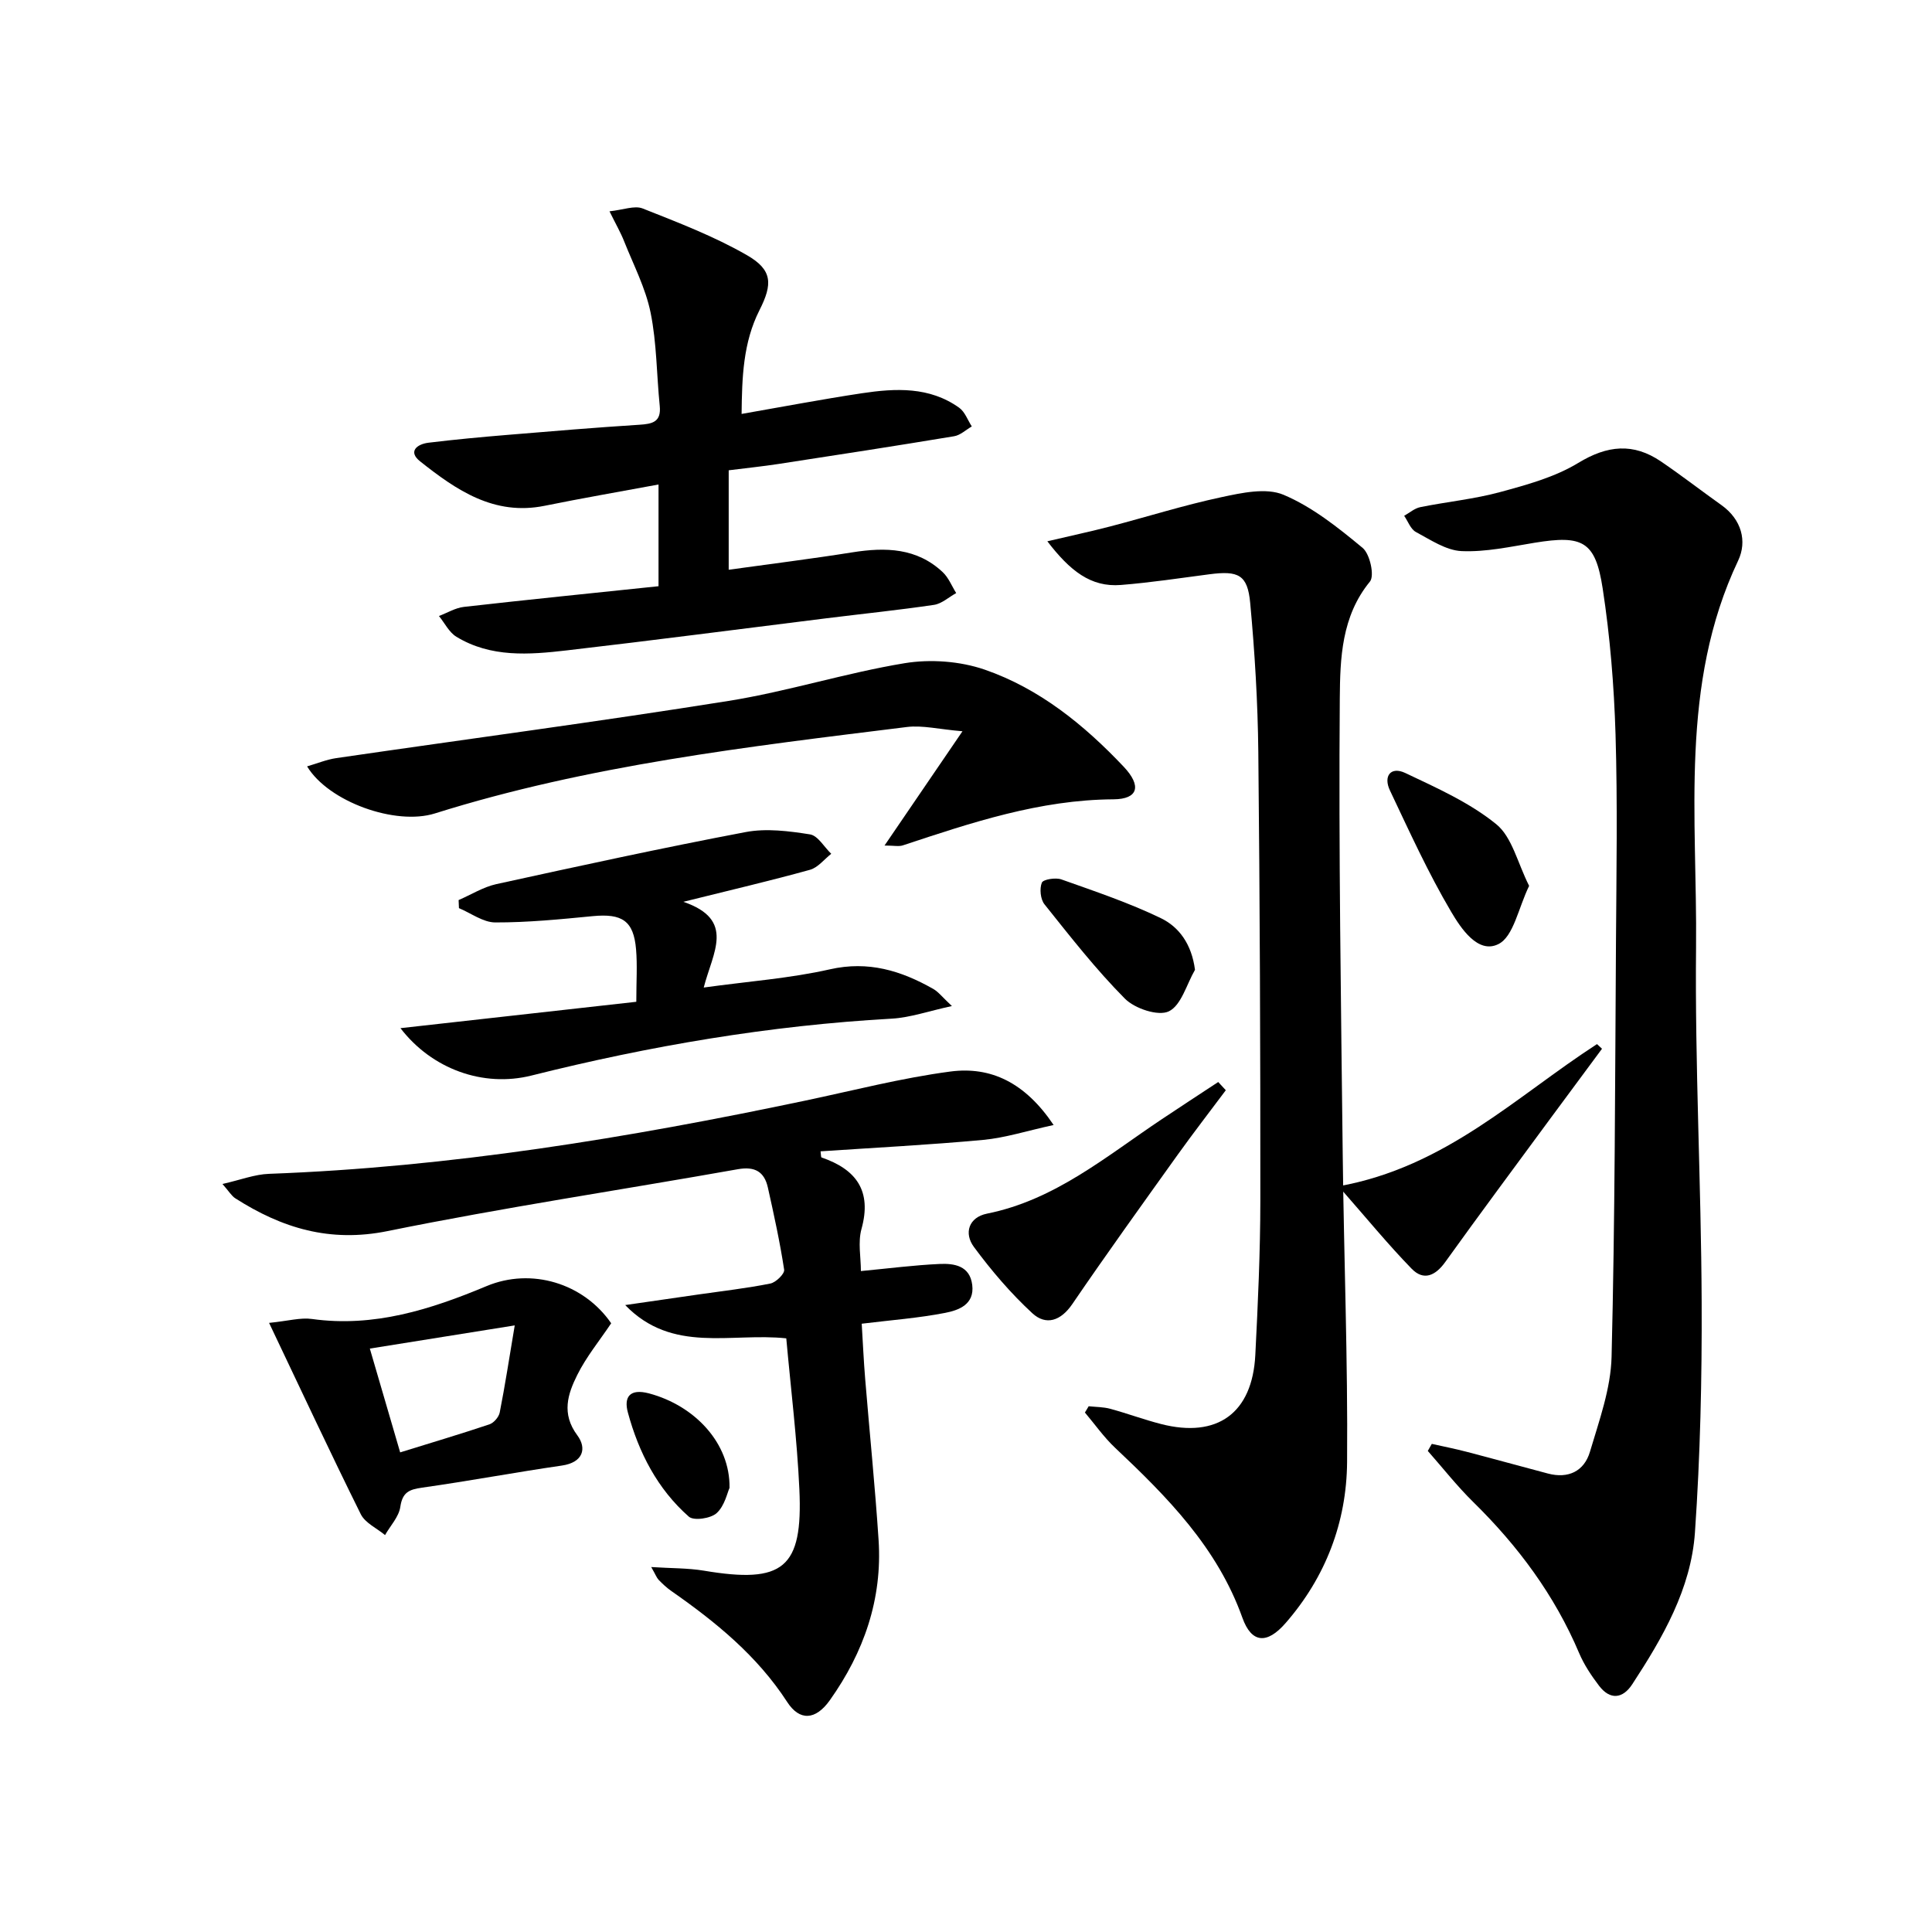
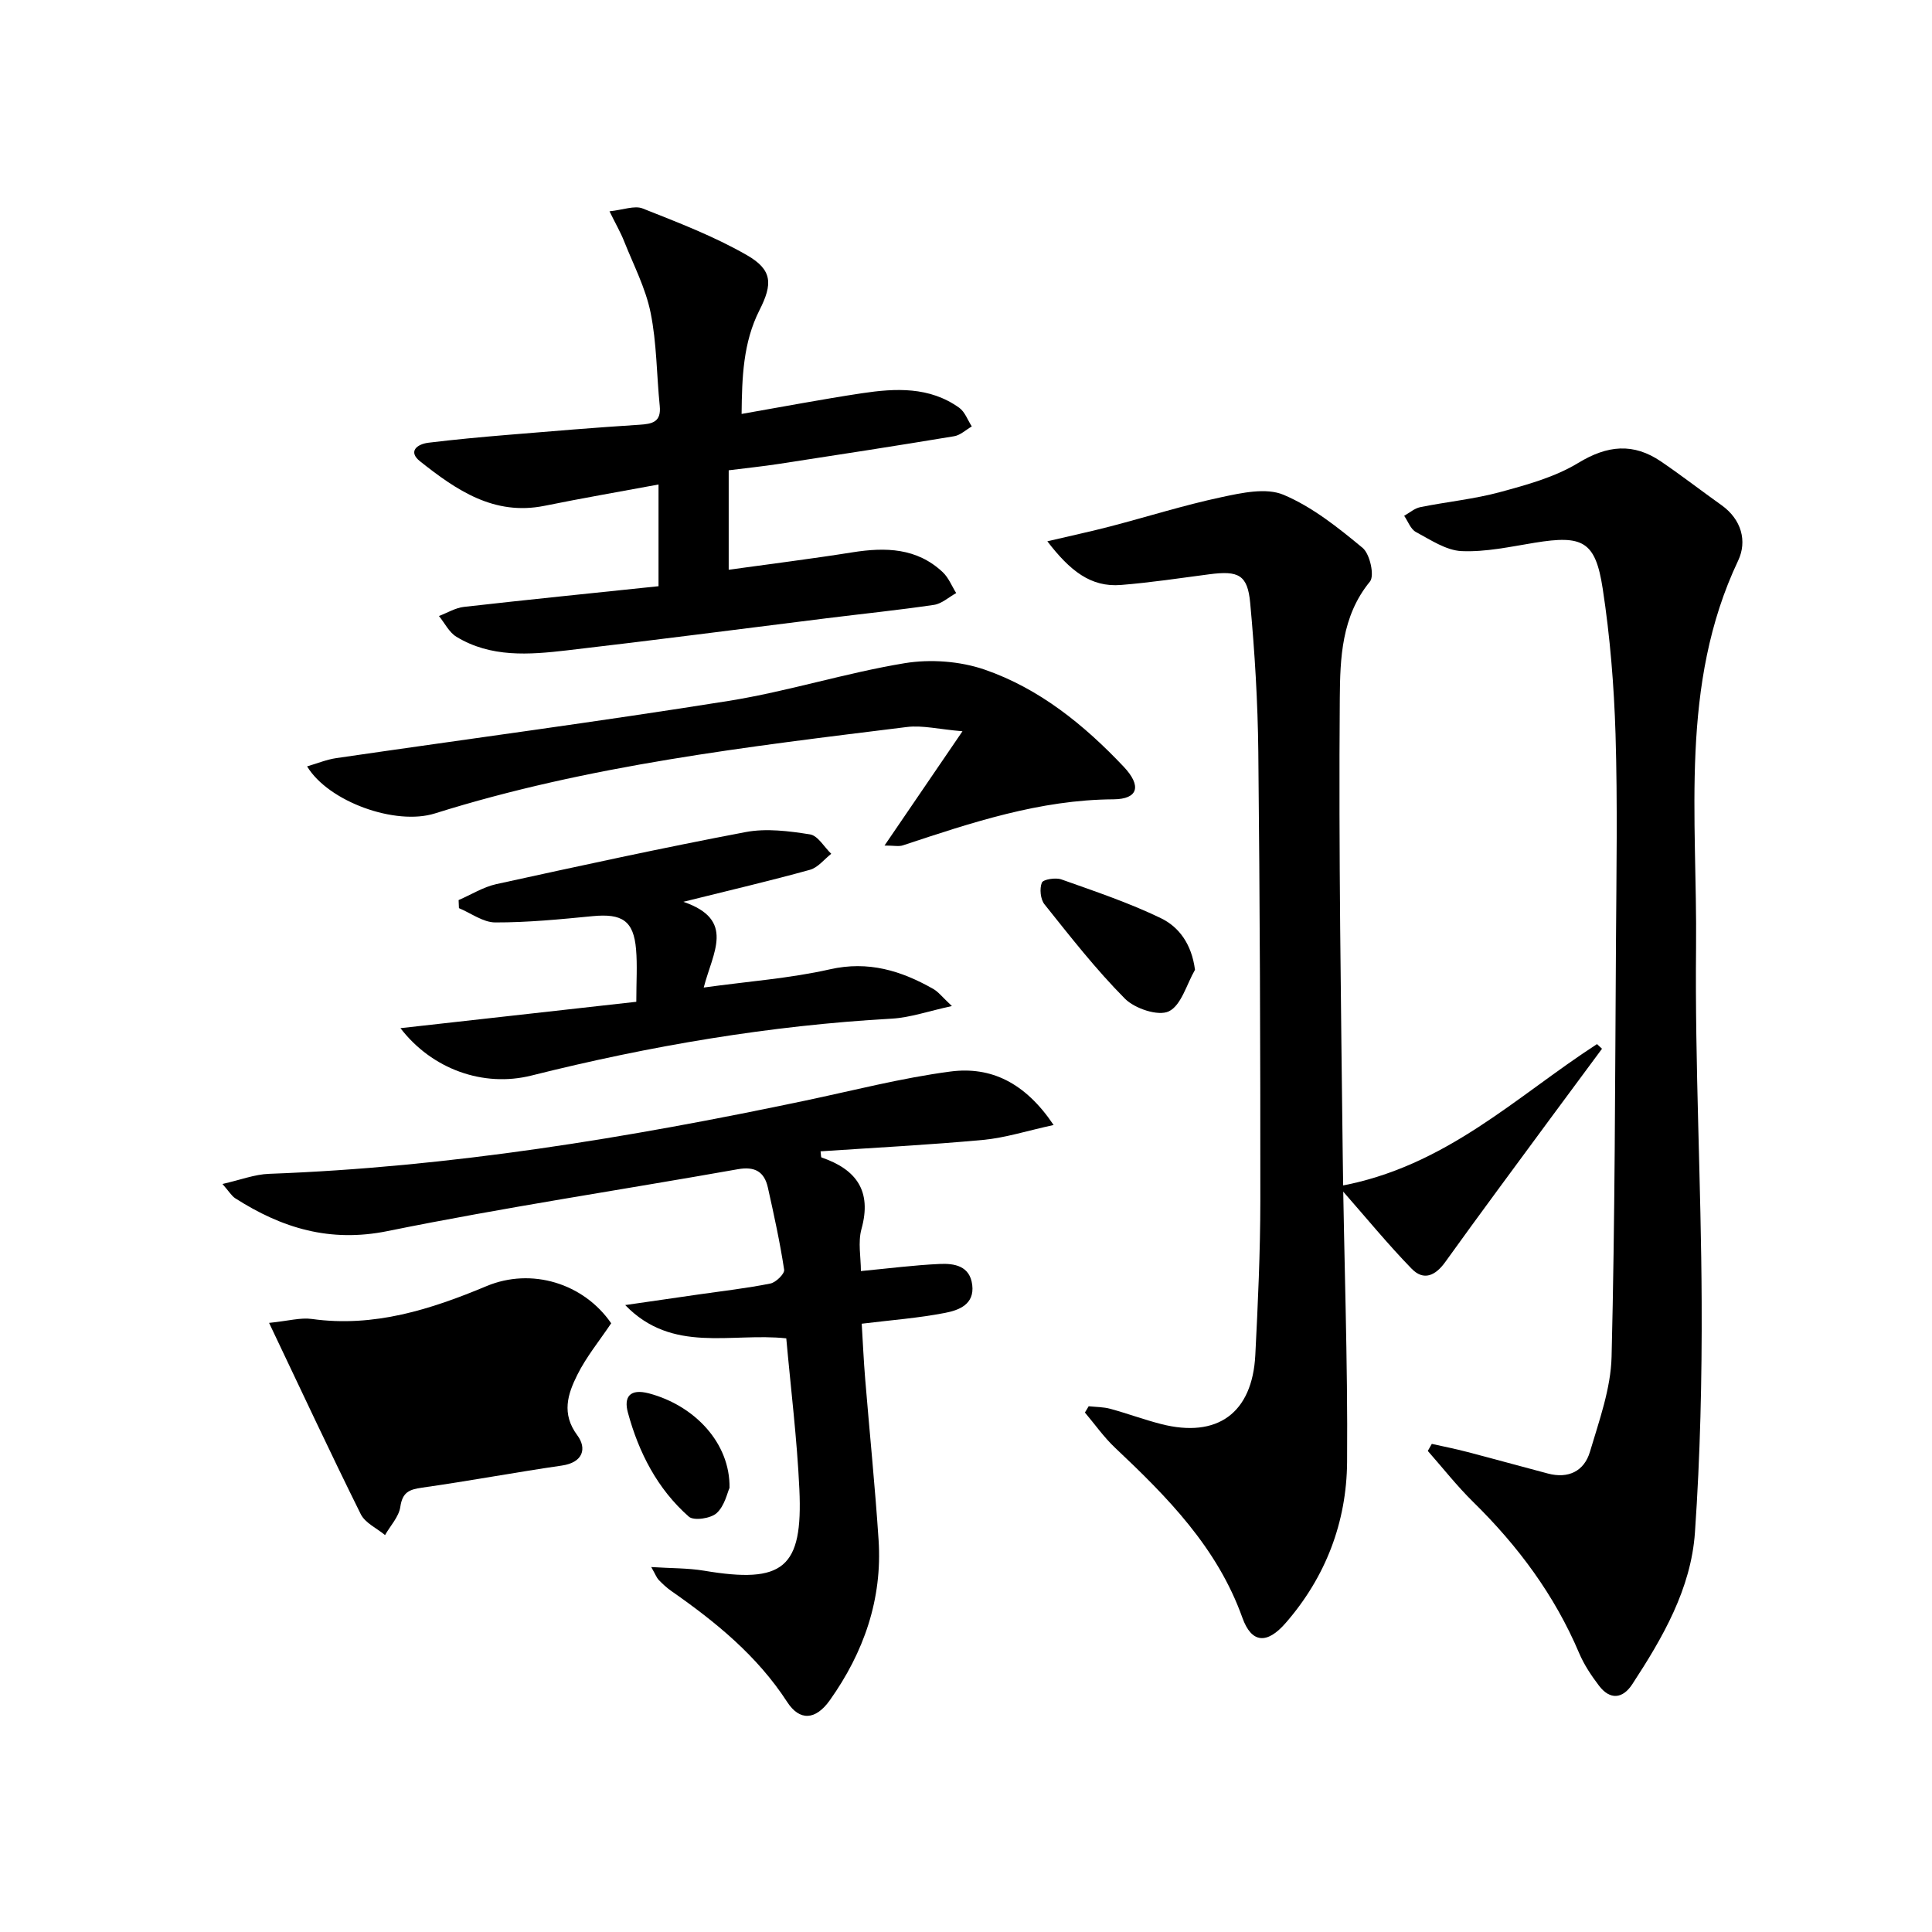
<svg xmlns="http://www.w3.org/2000/svg" enable-background="new 0 0 400 400" viewBox="0 0 400 400">
  <path d="m296.44 298.94c2.42.54 4.85 1.02 7.25 1.65 5.61 1.46 11.19 3.01 16.79 4.49 4.23 1.12 7.51-.49 8.7-4.5 1.91-6.45 4.32-13.08 4.48-19.68.71-28.62.72-57.25.91-85.88.09-14.32.34-28.66-.09-42.97-.31-10.09-1.13-20.23-2.66-30.2-1.51-9.84-4.16-11.1-14.09-9.48-5.02.82-10.12 1.95-15.13 1.73-3.22-.15-6.43-2.34-9.46-3.96-1.09-.59-1.63-2.2-2.42-3.35 1.11-.62 2.15-1.55 3.33-1.79 5.52-1.12 11.19-1.66 16.6-3.14 5.52-1.5 11.28-3.08 16.1-6.01 6.04-3.68 11.42-4.2 17.15-.3 4.25 2.89 8.32 6.05 12.51 9.03 4.16 2.96 5.36 7.48 3.45 11.5-12.19 25.73-8.44 53.16-8.71 80.07-.25 24.45 1.06 48.91 1.16 73.37.07 15.92-.29 31.88-1.39 47.76-.81 11.67-6.67 21.78-12.98 31.43-1.97 3.01-4.59 3.31-6.88.3-1.59-2.09-3.1-4.35-4.12-6.76-5.08-11.99-12.65-22.17-21.9-31.25-3.37-3.31-6.3-7.05-9.43-10.6.28-.49.56-.97.83-1.46z" />
  <path d="m225.4 291.15c1.5.16 3.05.14 4.48.53 3.52.96 6.96 2.24 10.5 3.15 11.65 2.99 18.91-2.25 19.52-14.3.54-10.63 1.03-21.27 1.04-31.91.02-30.98-.1-61.96-.42-92.94-.11-10.29-.73-20.59-1.68-30.84-.54-5.86-2.44-6.73-8.47-5.94-6.09.8-12.17 1.72-18.28 2.21-6.27.51-10.57-2.95-15.25-9.04 5-1.18 9.04-2.04 13.03-3.08 7.67-2 15.25-4.4 22.99-6.05 4.21-.9 9.28-2.02 12.88-.5 5.97 2.52 11.32 6.8 16.38 11 1.51 1.25 2.5 5.77 1.51 6.97-5.91 7.2-6.17 15.93-6.24 24.14-.25 31.59.25 63.19.61 94.78.24 21.13 1.07 42.27.9 63.39-.1 12.44-4.44 23.82-12.75 33.34-3.84 4.4-7.03 4.18-8.93-1.13-5.19-14.53-15.53-24.98-26.36-35.19-2.31-2.18-4.17-4.84-6.24-7.29.26-.43.52-.87.78-1.3z" />
  <path d="m134.83 324.44c4.16.27 7.58.2 10.9.75 16.43 2.76 20.53-.47 19.77-16.87-.48-10.41-1.77-20.78-2.71-31.23-11.44-1.23-23.57 3.23-33.35-6.89 5.1-.74 10.19-1.47 15.29-2.21 4.93-.71 9.89-1.27 14.77-2.25 1.15-.23 2.98-2.03 2.85-2.86-.87-5.71-2.11-11.37-3.37-17.01-.73-3.27-2.68-4.42-6.19-3.8-24.18 4.29-48.48 7.92-72.53 12.81-11.96 2.43-21.88-.61-31.54-6.78-.76-.48-1.26-1.37-2.66-2.97 3.76-.85 6.68-2 9.64-2.1 37.47-1.38 74.28-7.43 110.88-15.13 10.04-2.11 20.03-4.71 30.18-6.05 8.37-1.1 15.47 2.27 21.38 11.07-5.51 1.2-9.99 2.65-14.56 3.08-11.2 1.04-22.43 1.61-33.69 2.37.1.72.07 1.23.2 1.27 7.19 2.47 10.46 6.9 8.27 14.81-.76 2.74-.12 5.87-.12 8.71 5.78-.55 11.03-1.23 16.29-1.47 3.04-.14 6.27.36 6.76 4.34.5 4.06-2.8 5.24-5.62 5.79-5.5 1.07-11.13 1.49-17.26 2.24.23 3.73.4 7.62.72 11.49.91 11.09 2.04 22.16 2.77 33.27.81 12.26-3.06 23.29-10.08 33.18-2.98 4.2-6.28 4.33-8.84.38-6.22-9.59-14.8-16.56-23.99-22.98-.95-.66-1.81-1.47-2.62-2.3-.42-.45-.64-1.09-1.54-2.66z" />
  <path d="m136.34 121.37c0-7.58 0-14.03 0-21.06-8.09 1.5-15.86 2.84-23.59 4.41-10.48 2.12-18.29-3.27-25.77-9.2-2.55-2.02-.68-3.56 1.73-3.86 5.43-.66 10.88-1.17 16.34-1.62 9.11-.76 18.21-1.52 27.33-2.1 2.7-.17 4.55-.57 4.21-3.91-.65-6.44-.61-13-1.89-19.29-1.03-5.09-3.54-9.89-5.48-14.78-.71-1.8-1.69-3.49-3.03-6.21 2.86-.3 5.18-1.25 6.86-.59 7.34 2.91 14.8 5.76 21.61 9.68 5.28 3.04 5.33 5.95 2.59 11.36-3.41 6.73-3.63 13.96-3.71 21.5 8.61-1.5 16.73-3.05 24.89-4.28 6.98-1.05 14.01-1.4 20.16 3 1.19.85 1.76 2.56 2.61 3.87-1.22.7-2.37 1.82-3.67 2.03-12.1 2.01-24.23 3.88-36.36 5.74-3.27.5-6.58.84-10.3 1.31v20.59c8.63-1.2 17.16-2.26 25.64-3.61 6.83-1.08 13.32-.93 18.68 4.12 1.21 1.14 1.87 2.87 2.78 4.32-1.53.84-2.98 2.2-4.59 2.44-7.38 1.09-14.81 1.85-22.21 2.77-17.95 2.23-35.89 4.58-53.86 6.66-7.77.9-15.69 1.51-22.81-2.82-1.52-.92-2.43-2.84-3.62-4.3 1.72-.65 3.4-1.69 5.17-1.89 13.31-1.51 26.67-2.85 40.29-4.28z" />
  <path d="m183.13 175.06c5.37-7.87 10.26-15.04 16.14-23.66-4.89-.41-8.28-1.28-11.52-.88-32.9 4.08-65.87 7.89-97.7 17.89-8.17 2.57-22.05-2.42-26.47-9.74 2.13-.62 4.05-1.42 6.04-1.71 27.07-3.95 54.19-7.53 81.2-11.84 12.26-1.96 24.21-5.79 36.46-7.81 5.35-.88 11.48-.43 16.59 1.33 11.33 3.92 20.58 11.43 28.77 20.09 3.75 3.97 3.04 6.72-2.1 6.76-15.27.09-29.38 4.82-43.57 9.52-.84.3-1.86.05-3.84.05z" />
  <path d="m141.48 186.71c10.88 3.72 6.08 10.47 4.22 17.75 9.3-1.29 17.85-1.9 26.11-3.77 7.98-1.81 14.75.28 21.4 4.05 1.08.61 1.89 1.71 3.87 3.55-4.88 1.06-8.63 2.39-12.44 2.61-25.28 1.41-50.08 5.63-74.61 11.78-9.98 2.5-20.61-1.33-27.12-9.81 16.64-1.86 32.69-3.66 48.83-5.46 0-4.24.23-7.57-.05-10.85-.5-5.92-2.87-7.47-8.99-6.88-6.71.65-13.45 1.32-20.17 1.3-2.51-.01-5.01-1.92-7.51-2.96-.02-.56-.04-1.11-.07-1.67 2.6-1.12 5.09-2.7 7.8-3.3 17.18-3.76 34.37-7.51 51.64-10.78 4.27-.81 8.94-.21 13.31.48 1.64.26 2.94 2.62 4.4 4.02-1.46 1.14-2.76 2.86-4.4 3.31-8.14 2.26-16.38 4.18-26.22 6.63z" />
-   <path d="m55.71 273.89c4.03-.41 6.52-1.14 8.87-.81 12.86 1.79 24.62-1.98 36.17-6.81 9.26-3.87 20.06-.61 25.79 7.7-2.44 3.64-5.16 6.95-7.02 10.69-1.97 3.95-3.33 8.02.01 12.51 2 2.69 1.22 5.62-3.21 6.26-9.66 1.4-19.27 3.21-28.93 4.57-2.7.38-4.07.97-4.51 3.99-.3 2.05-2.06 3.89-3.16 5.83-1.71-1.42-4.12-2.5-5.03-4.33-6.31-12.72-12.32-25.6-18.98-39.6zm27.14 26.81c6.28-1.95 12.41-3.77 18.47-5.8.91-.3 1.95-1.51 2.14-2.45 1.1-5.57 1.96-11.19 3.11-18.04-10.98 1.76-20.45 3.27-30 4.8 2.11 7.26 4.01 13.73 6.28 21.49z" />
-   <path d="m253.79 225.72c-3.33 4.45-6.73 8.85-9.97 13.37-7.33 10.25-14.7 20.48-21.8 30.89-2.41 3.54-5.48 4.5-8.3 1.9-4.46-4.12-8.47-8.82-12.08-13.71-2.11-2.85-1.08-6.14 2.71-6.9 14.05-2.82 24.66-11.85 36.07-19.47 3.92-2.62 7.86-5.19 11.8-7.78.51.57 1.04 1.13 1.57 1.7z" />
+   <path d="m55.71 273.89c4.03-.41 6.52-1.14 8.87-.81 12.86 1.79 24.62-1.98 36.17-6.81 9.26-3.87 20.06-.61 25.79 7.7-2.44 3.64-5.16 6.95-7.02 10.69-1.97 3.95-3.33 8.02.01 12.51 2 2.69 1.22 5.62-3.21 6.26-9.66 1.4-19.27 3.21-28.93 4.57-2.7.38-4.07.97-4.51 3.99-.3 2.05-2.06 3.89-3.16 5.83-1.71-1.42-4.12-2.5-5.03-4.33-6.31-12.72-12.32-25.6-18.98-39.6zm27.14 26.81z" />
  <path d="m277.14 245.61c22.15-3.97 36.73-18.59 53.5-29.44.35.32.69.64 1.04.96-3.57 4.82-7.15 9.64-10.71 14.47-7.27 9.88-14.59 19.72-21.74 29.68-2.06 2.87-4.49 3.95-6.97 1.39-4.83-4.96-9.22-10.33-15.12-17.06z" />
-   <path d="m316.59 183.41c-2.24 4.58-3.21 10.47-6.35 12.05-4.23 2.13-7.78-3.28-9.79-6.68-4.76-8.06-8.66-16.65-12.68-25.13-1.41-2.97.17-5.03 3.18-3.61 6.51 3.09 13.3 6.11 18.82 10.59 3.3 2.67 4.42 8.04 6.82 12.78z" />
  <path d="m247.41 200.79c-1.74 3-2.83 7.35-5.42 8.6-2.19 1.05-7.04-.57-9.08-2.62-6.02-6.06-11.31-12.85-16.66-19.54-.84-1.05-1.05-3.23-.55-4.48.28-.69 2.85-1.1 4.04-.68 6.95 2.47 13.99 4.83 20.61 8.03 3.74 1.81 6.37 5.35 7.06 10.69z" />
  <path d="m151.04 308.05c-.46.99-1 3.71-2.66 5.22-1.22 1.12-4.74 1.64-5.76.74-6.51-5.73-10.38-13.28-12.62-21.55-.87-3.18.34-5.04 4.38-3.97 9.45 2.52 16.81 10.29 16.66 19.56z" />
</svg>